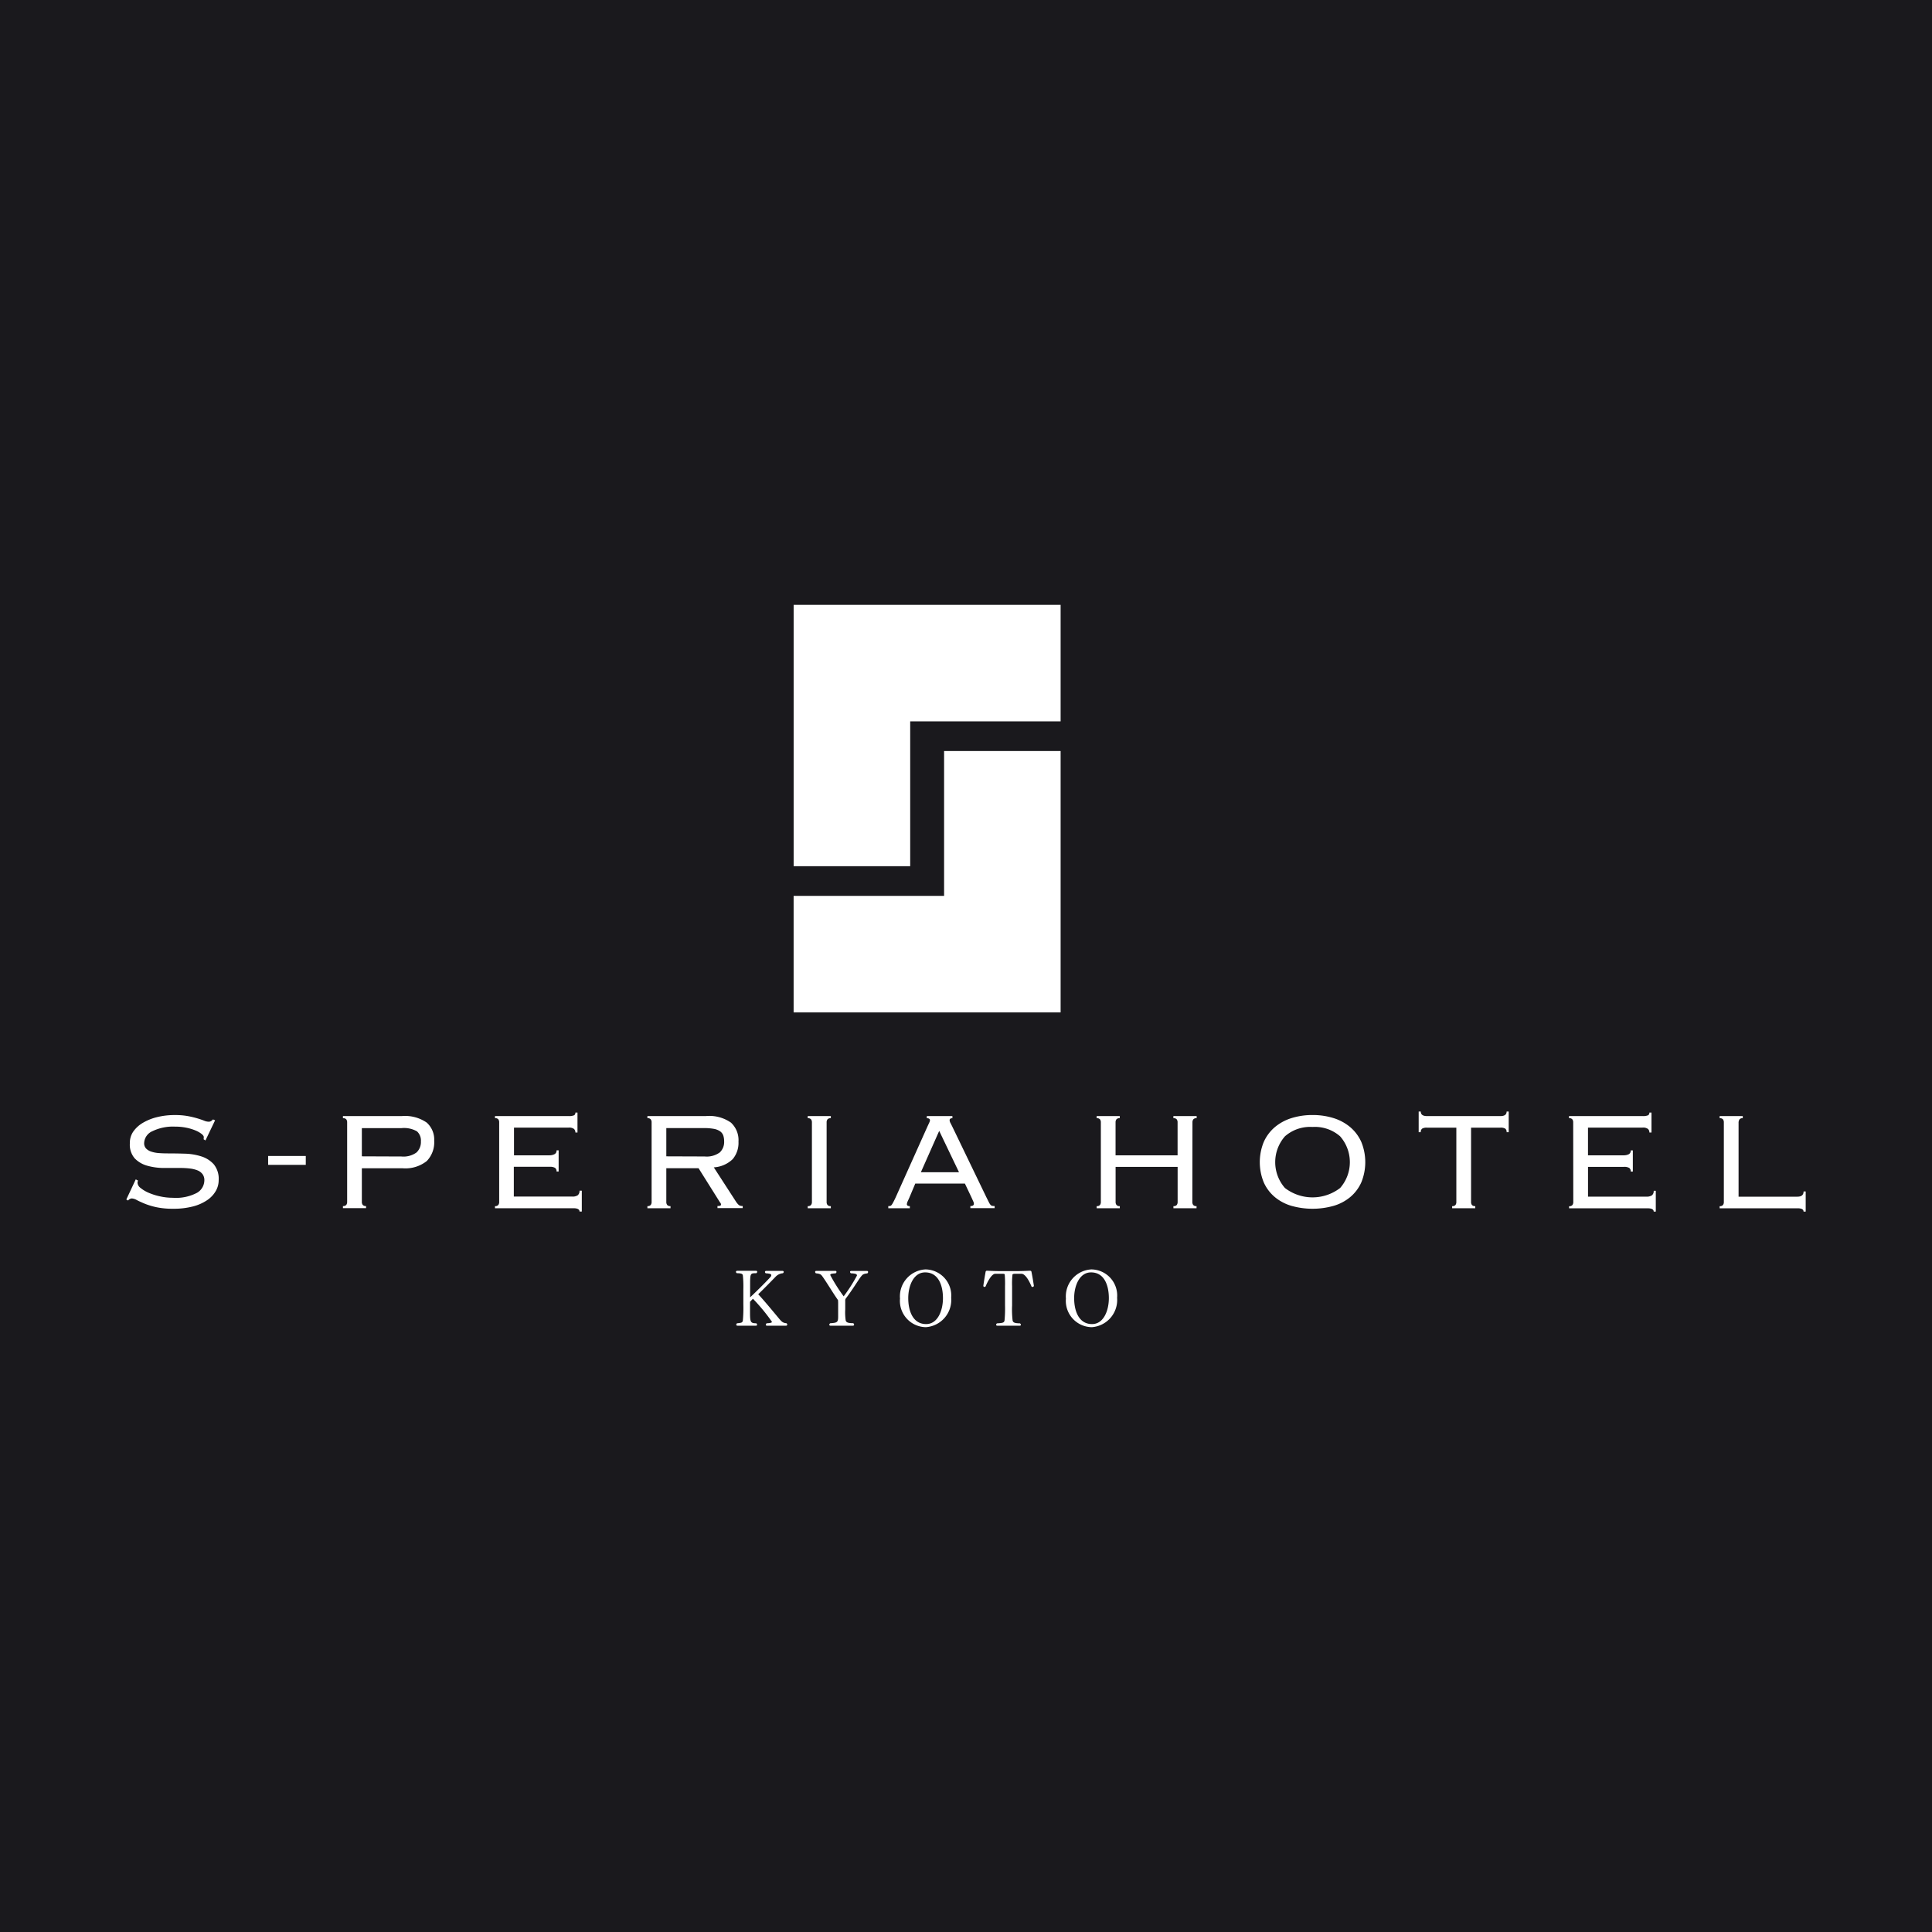
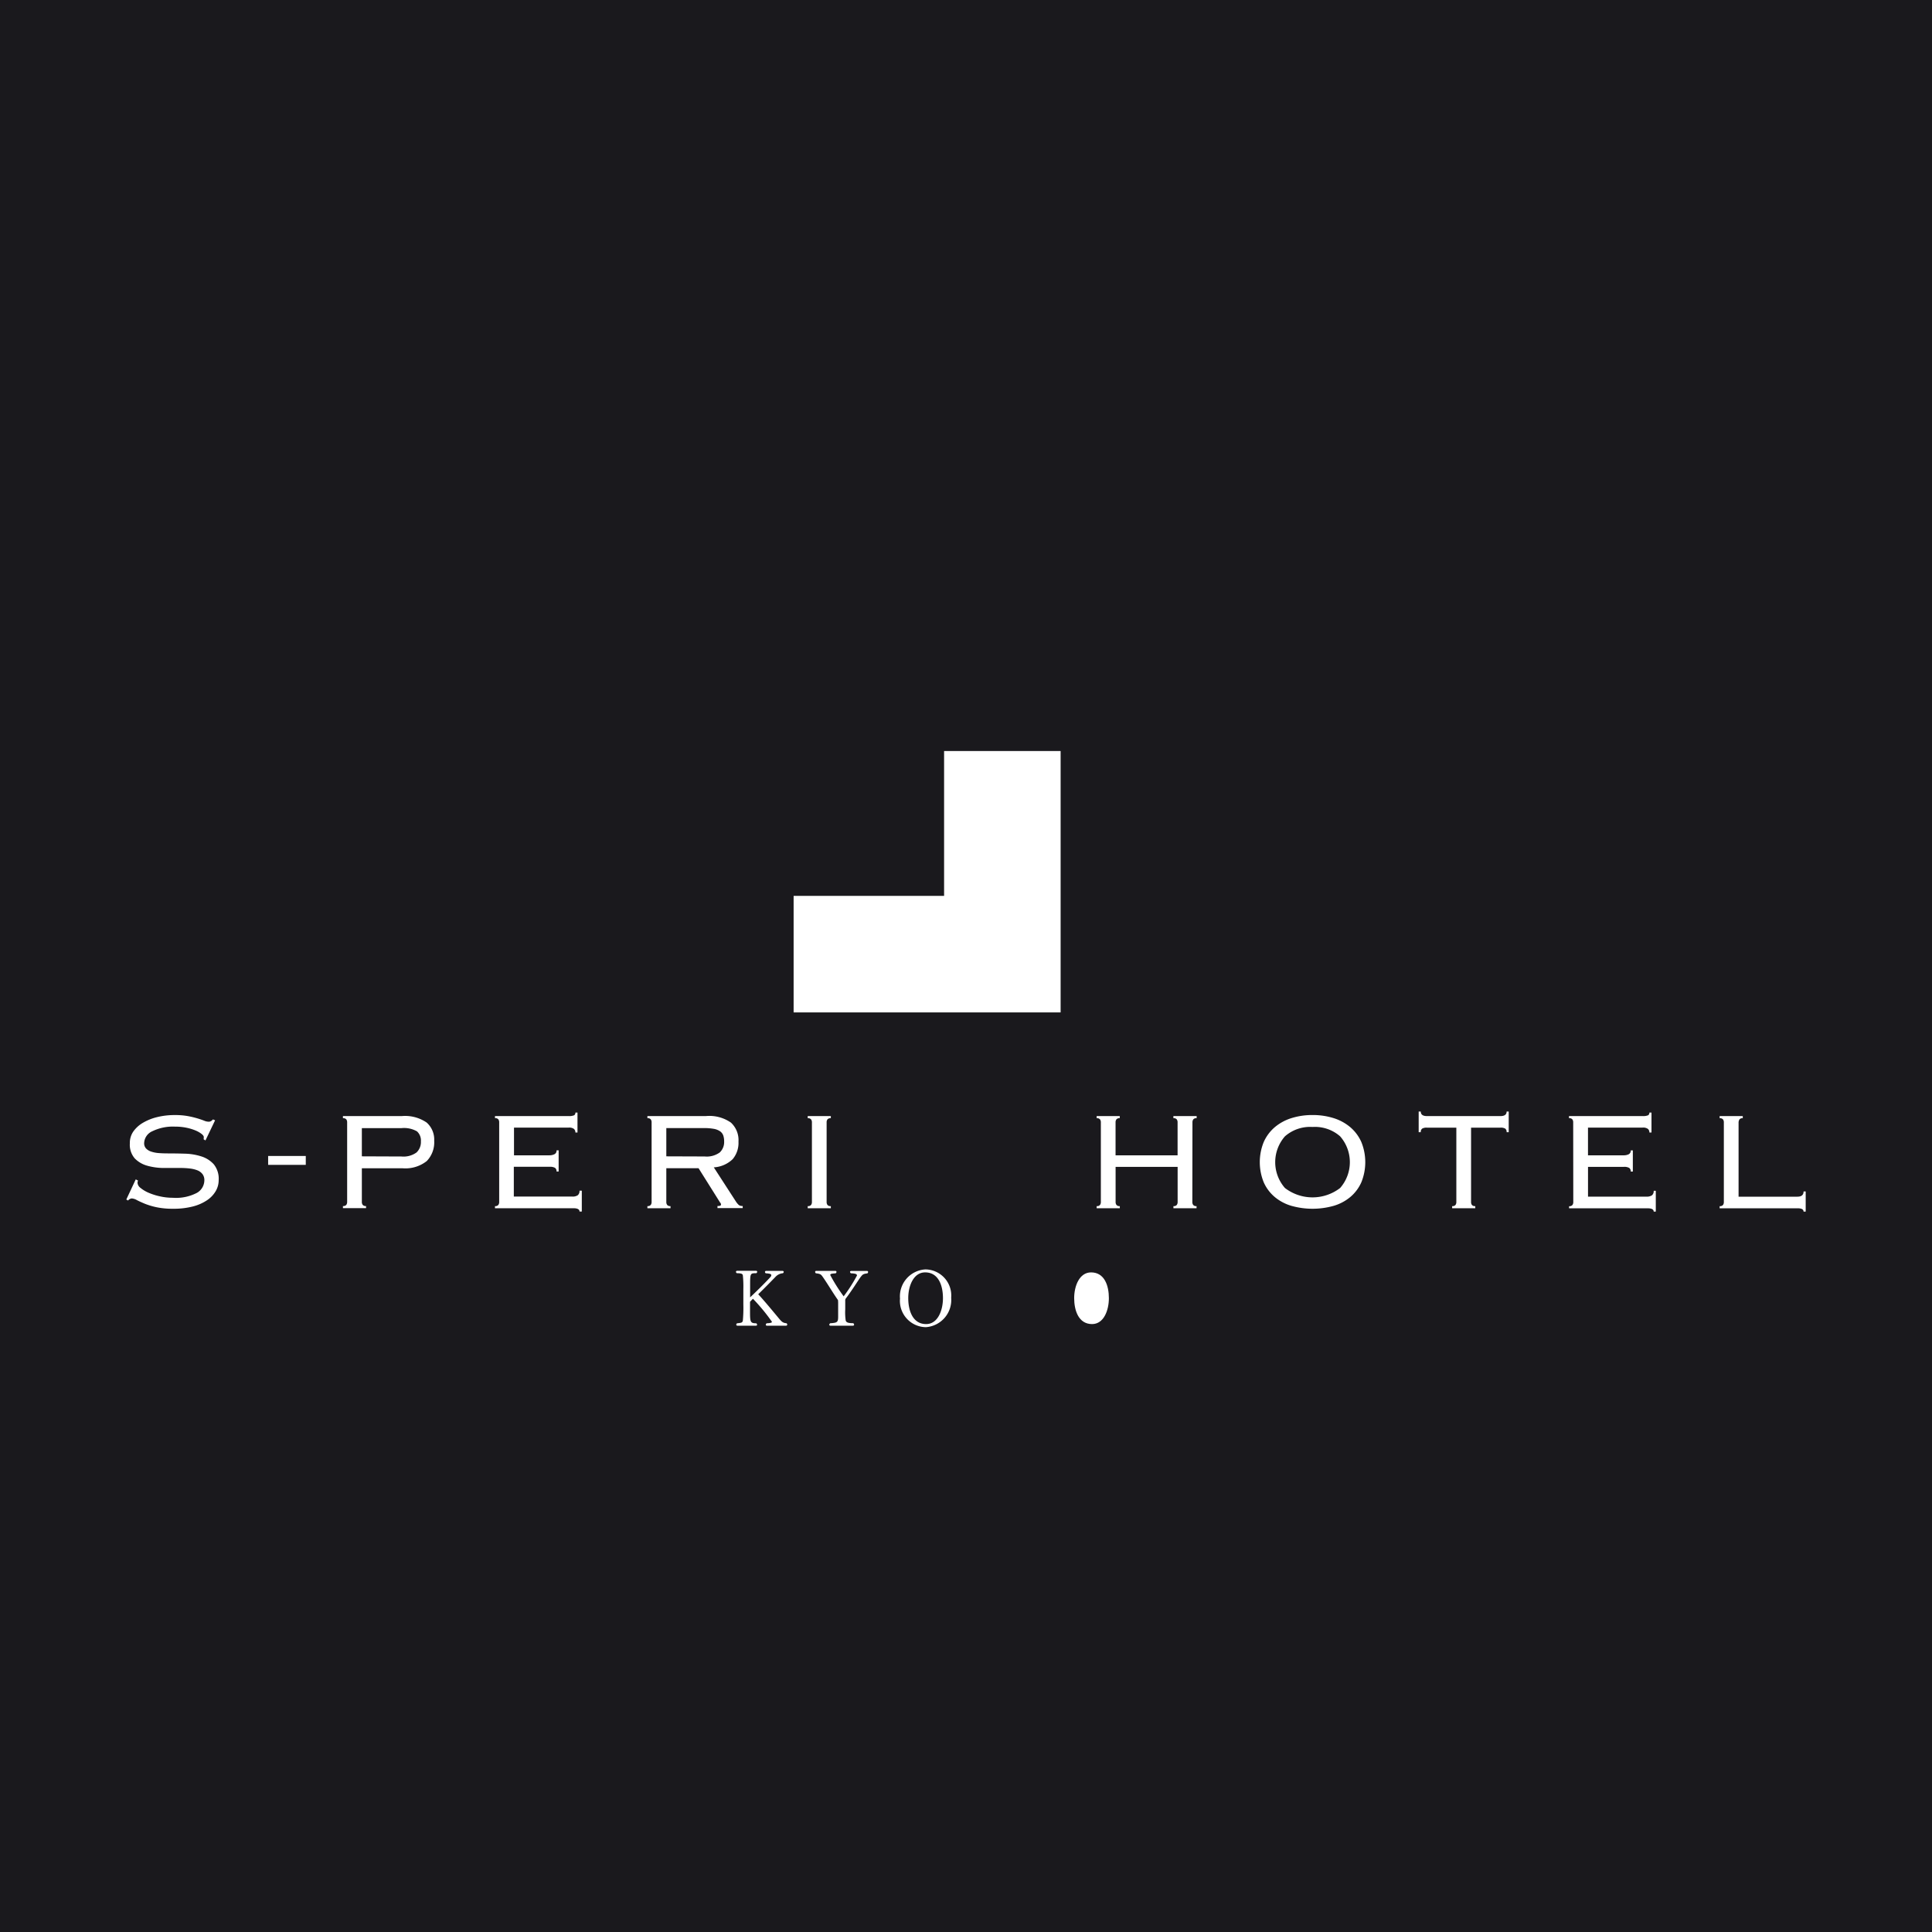
<svg xmlns="http://www.w3.org/2000/svg" width="85" height="85" viewBox="0 0 85 85">
  <defs>
    <style>
      .cls-1 {
        fill: #fff;
      }

      .cls-2 {
        fill: #1a191d;
      }

      .cls-3 {
        clip-path: url(#clip-path);
      }
    </style>
    <clipPath id="clip-path">
      <rect id="長方形_452" data-name="長方形 452" class="cls-1" width="73.885" height="31.78" />
    </clipPath>
  </defs>
  <g id="logo_top_modal_kyoto" transform="translate(-501 -481)">
    <rect id="長方形_1186" data-name="長方形 1186" class="cls-2" width="85" height="85" transform="translate(501 481)" />
    <g id="logo" transform="translate(506.557 507.61)">
      <g id="グループ_978" data-name="グループ 978" class="cls-3">
        <path id="パス_15368" data-name="パス 15368" class="cls-1" d="M64.888,70.8a.052.052,0,0,1-.058.048H64c-.038,0-.055-.021-.055-.045a.078.078,0,0,1,.041-.062c.2-.01.226-.034.23-.065a8.267,8.267,0,0,0-.835-1.013c-.058.055-.1.1-.13.133v.38c0,.5,0,.565.274.565a.1.1,0,0,1,.038.065c0,.024-.021.041-.055.041H62.7c-.038,0-.055-.021-.055-.048a.072.072,0,0,1,.038-.058c.216-.021.233-.034.253-.127a6.145,6.145,0,0,0,.021-.705v-.671a4.783,4.783,0,0,0-.021-.6c-.01-.058-.037-.1-.263-.1a.077.077,0,0,1-.041-.061c0-.024.021-.045.055-.045h.825c.034,0,.055.017.055.045a.077.077,0,0,1-.042.061c-.267,0-.27,0-.27.555V69.6c.346-.325.743-.725.9-.9a.124.124,0,0,0,.031-.072c0-.041-.017-.072-.24-.086a.075.075,0,0,1-.038-.058.049.049,0,0,1,.055-.048h.716c.034,0,.055.021.055.045a.076.076,0,0,1-.038.058.5.5,0,0,0-.335.171c-.127.131-.507.521-.75.754.26.274.691.8.907,1.058.127.154.185.205.332.216a.082.082,0,0,1,.041.061" transform="translate(-35.81 -39.132)" />
        <path id="パス_15369" data-name="パス 15369" class="cls-1" d="M72.788,68.686c-.134.182-.411.633-.65.942a.164.164,0,0,0-.041.13v.37a2.465,2.465,0,0,0,.021.493c.027.075.086.116.328.116a.078.078,0,0,1,.041.065c0,.024-.017.045-.054.045H71.45c-.034,0-.055-.017-.055-.042a.087.087,0,0,1,.041-.065c.308-.021.349-.042.349-.291V69.86a1.114,1.114,0,0,0-.007-.14c-.226-.319-.479-.753-.685-1.041-.072-.1-.11-.116-.287-.137a.086.086,0,0,1-.034-.061.045.045,0,0,1,.051-.045h.838a.045.045,0,0,1,.051.045.077.077,0,0,1-.034.061c-.205.017-.239.024-.239.079a7.173,7.173,0,0,0,.589.934,6.809,6.809,0,0,0,.585-.914c0-.062-.048-.089-.267-.1a.082.082,0,0,1-.038-.061c0-.024.018-.041.052-.041h.692a.045.045,0,0,1,.051.045.076.076,0,0,1-.034.061c-.171.021-.206.045-.281.144" transform="translate(-40.467 -39.132)" />
        <path id="パス_15370" data-name="パス 15370" class="cls-1" d="M80.632,70.824a1.157,1.157,0,0,1-1.14-1.257,1.188,1.188,0,0,1,1.116-1.284,1.149,1.149,0,0,1,1.136,1.247,1.2,1.2,0,0,1-1.112,1.294m-.034-2.41c-.514,0-.743.6-.743,1.133s.188,1.141.787,1.141c.513,0,.74-.6.74-1.141s-.188-1.133-.784-1.133" transform="translate(-45.453 -39.044)" />
-         <path id="パス_15371" data-name="パス 15371" class="cls-1" d="M90.212,69.132a.07.07,0,0,1-.034-.01c-.014-.031-.223-.569-.449-.569h-.27c-.082,0-.11.014-.123.031a3.681,3.681,0,0,0-.017.521v.839a4.151,4.151,0,0,0,.024.674c.027.075.075.113.322.116a.087.087,0,0,1,.041.062c0,.024-.017.041-.055.041h-.979c-.038,0-.055-.017-.055-.041a.082.082,0,0,1,.038-.062c.281-.014.312-.038.332-.13a5.644,5.644,0,0,0,.021-.661v-.839a4.777,4.777,0,0,0-.014-.528c-.014-.017-.045-.024-.12-.024h-.291c-.191,0-.394.469-.431.558a.068.068,0,0,1-.048.021.051.051,0,0,1-.051-.045c.031-.23.082-.513.1-.616a.058.058,0,0,1,.069-.051h.021c.144.007.315.017.695.017h.445c.38,0,.561-.01.692-.017H90.1c.034,0,.065.007.072.051.021.1.069.37.106.616a.062.062,0,0,1-.062.045" transform="translate(-50.348 -39.122)" />
-         <path id="パス_15372" data-name="パス 15372" class="cls-1" d="M97.68,70.824a1.157,1.157,0,0,1-1.14-1.257,1.188,1.188,0,0,1,1.116-1.284,1.149,1.149,0,0,1,1.136,1.247,1.2,1.2,0,0,1-1.113,1.294m-.034-2.41c-.514,0-.743.6-.743,1.133s.188,1.141.787,1.141c.513,0,.74-.6.74-1.141s-.188-1.133-.784-1.133" transform="translate(-55.201 -39.044)" />
-         <path id="パス_15373" data-name="パス 15373" class="cls-1" d="M68.565,0h0V11.5h5.128V5.128h6.618V0Z" transform="translate(-39.205 0)" />
+         <path id="パス_15372" data-name="パス 15372" class="cls-1" d="M97.68,70.824m-.034-2.41c-.514,0-.743.6-.743,1.133s.188,1.141.787,1.141c.513,0,.74-.6.74-1.141s-.188-1.133-.784-1.133" transform="translate(-55.201 -39.044)" />
        <path id="パス_15374" data-name="パス 15374" class="cls-1" d="M75.184,21.394H68.564v5.127H80.311v-11.5H75.184Z" transform="translate(-39.205 -8.589)" />
        <path id="パス_15375" data-name="パス 15375" class="cls-1" d="M.516,55.306a.255.255,0,0,0-.023.1.314.314,0,0,0,.135.224,1.433,1.433,0,0,0,.355.212,2.692,2.692,0,0,0,.5.158,2.587,2.587,0,0,0,.563.062,1.987,1.987,0,0,0,1.06-.216.644.644,0,0,0,.328-.555.436.436,0,0,0-.081-.269.52.52,0,0,0-.224-.167,1.288,1.288,0,0,0-.331-.08,3.247,3.247,0,0,0-.4-.024c-.236,0-.487,0-.751,0a2.7,2.7,0,0,1-.728-.1,1.223,1.223,0,0,1-.547-.32.918.918,0,0,1-.216-.662A.879.879,0,0,1,.3,53.159a1.34,1.34,0,0,1,.42-.389,2.308,2.308,0,0,1,.628-.255,3.214,3.214,0,0,1,.786-.092,3.112,3.112,0,0,1,.574.046,4.09,4.09,0,0,1,.42.1q.177.054.293.1a.54.54,0,0,0,.193.046.2.2,0,0,0,.123-.031.866.866,0,0,0,.077-.069l.092.039-.424.886L3.4,53.487a.4.4,0,0,0,.008-.1c0-.036-.031-.08-.092-.131a1.131,1.131,0,0,0-.262-.151,2.2,2.2,0,0,0-.4-.123,2.46,2.46,0,0,0-.513-.05,2.065,2.065,0,0,0-.99.2.594.594,0,0,0-.366.523.333.333,0,0,0,.081.235.532.532,0,0,0,.224.139,1.346,1.346,0,0,0,.331.066q.189.015.4.015.362,0,.755.012a2.576,2.576,0,0,1,.725.12,1.234,1.234,0,0,1,.547.347,1.013,1.013,0,0,1,.216.7.956.956,0,0,1-.127.474,1.233,1.233,0,0,1-.382.405,2,2,0,0,1-.628.277,3.368,3.368,0,0,1-.867.1,3.468,3.468,0,0,1-.721-.065,3.141,3.141,0,0,1-.52-.154c-.144-.06-.262-.113-.355-.162a.522.522,0,0,0-.224-.073.233.233,0,0,0-.162.092L0,56.138l.416-.886Z" transform="translate(0 -29.975)" />
        <rect id="長方形_451" data-name="長方形 451" class="cls-1" width="1.656" height="0.391" transform="translate(6.24 24.248)" />
        <path id="パス_15376" data-name="パス 15376" class="cls-1" d="M22.442,52.807a.215.215,0,0,0-.039-.135.176.176,0,0,0-.146-.05v-.093h2.59a1.676,1.676,0,0,1,1.094.285,1,1,0,0,1,.331.8,1.185,1.185,0,0,1-.328.894,1.514,1.514,0,0,1-1.075.316h-1.78v1.479a.214.214,0,0,0,.039.134.176.176,0,0,0,.146.05v.093H22.257v-.093a.176.176,0,0,0,.146-.05.214.214,0,0,0,.039-.134Zm2.389,1.5a.978.978,0,0,0,.663-.177.627.627,0,0,0,.193-.486.542.542,0,0,0-.173-.443,1.145,1.145,0,0,0-.682-.142H23.089V54.3Z" transform="translate(-12.726 -30.036)" />
        <path id="パス_15377" data-name="パス 15377" class="cls-1" d="M38.065,52.6a.214.214,0,0,0-.039-.134.175.175,0,0,0-.146-.051v-.092h3.23a.577.577,0,0,0,.254-.035.131.131,0,0,0,.054-.119h.092v.878h-.092a.205.205,0,0,0-.062-.157.353.353,0,0,0-.239-.059h-2.4v1.219h1.565A.485.485,0,0,0,40.5,54a.173.173,0,0,0,.089-.17h.092v.933h-.092a.18.18,0,0,0-.069-.162.429.429,0,0,0-.231-.046h-1.58v1.31h2.574a.4.4,0,0,0,.239-.058.239.239,0,0,0,.077-.2H41.7v.917H41.6q0-.146-.27-.146H37.88v-.092a.176.176,0,0,0,.146-.051.214.214,0,0,0,.039-.134Z" transform="translate(-21.66 -29.831)" />
        <path id="パス_15378" data-name="パス 15378" class="cls-1" d="M54.372,56.306a.214.214,0,0,0,.039.134.176.176,0,0,0,.146.05v.093H53.54v-.093a.176.176,0,0,0,.146-.05.214.214,0,0,0,.039-.134v-3.5a.215.215,0,0,0-.039-.135.176.176,0,0,0-.146-.05v-.093h2.582a1.655,1.655,0,0,1,1.094.289,1.049,1.049,0,0,1,.331.836,1.114,1.114,0,0,1-.254.77,1.307,1.307,0,0,1-.832.362l.971,1.5a.774.774,0,0,0,.135.161.273.273,0,0,0,.166.039v.093h-1.11v-.093a.32.32,0,0,0,.127-.015.058.058,0,0,0,.027-.054.117.117,0,0,0-.039-.084l-.948-1.51H54.372Zm1.688-2a.978.978,0,0,0,.663-.177.627.627,0,0,0,.193-.486.781.781,0,0,0-.039-.262.383.383,0,0,0-.139-.182.705.705,0,0,0-.274-.108,2.367,2.367,0,0,0-.443-.034H54.372V54.3Z" transform="translate(-30.614 -30.036)" />
        <path id="パス_15379" data-name="パス 15379" class="cls-1" d="M70.01,56.492a.176.176,0,0,0,.146-.05.215.215,0,0,0,.039-.135v-3.5a.214.214,0,0,0-.039-.134.176.176,0,0,0-.146-.05V52.53h1.017v.093a.176.176,0,0,0-.146.05.214.214,0,0,0-.039.134v3.5a.215.215,0,0,0,.039.135.176.176,0,0,0,.146.05v.093H70.01Z" transform="translate(-40.031 -30.037)" />
-         <path id="パス_15380" data-name="パス 15380" class="cls-1" d="M79.214,56.122l-.07.154a.36.36,0,0,0-.038.131c0,.056.043.084.131.084v.093h-.948v-.093a.417.417,0,0,0,.081-.007.124.124,0,0,0,.066-.046.809.809,0,0,0,.069-.112c.026-.048.059-.114.1-.2L80,53.016l.092-.2a.269.269,0,0,0,.031-.1c0-.061-.047-.092-.139-.092V52.53H81.11v.093c-.082,0-.123.031-.123.092a.272.272,0,0,0,.038.119c.026.049.059.117.1.2l1.48,3.068.108.216a.543.543,0,0,0,.073.116.138.138,0,0,0,.074.046.622.622,0,0,0,.107.007v.093H81.9v-.093a.2.2,0,0,0,.123-.027.1.1,0,0,0,.031-.081.19.19,0,0,0-.02-.081c-.013-.028-.039-.089-.081-.181l-.293-.617H79.476ZM81.4,55l-.871-1.819L79.723,55Z" transform="translate(-44.765 -30.037)" />
        <path id="パス_15381" data-name="パス 15381" class="cls-1" d="M103.91,56.307a.214.214,0,0,0,.039.134.175.175,0,0,0,.146.051v.092h-1.017v-.092a.175.175,0,0,0,.146-.051.214.214,0,0,0,.039-.134V54.765h-2.729v1.542a.214.214,0,0,0,.039.134.175.175,0,0,0,.146.051v.092H99.7v-.092a.175.175,0,0,0,.146-.051.214.214,0,0,0,.039-.134v-3.5a.214.214,0,0,0-.039-.134.176.176,0,0,0-.146-.051V52.53h1.017v.092a.176.176,0,0,0-.146.051.214.214,0,0,0-.039.134v1.449h2.729V52.807a.214.214,0,0,0-.039-.134.176.176,0,0,0-.146-.051V52.53H104.1v.092a.176.176,0,0,0-.146.051.214.214,0,0,0-.039.134Z" transform="translate(-57.009 -30.037)" />
        <path id="パス_15382" data-name="パス 15382" class="cls-1" d="M118.78,52.422a3.05,3.05,0,0,1,.925.135,2.11,2.11,0,0,1,.736.4,1.831,1.831,0,0,1,.486.652,2.352,2.352,0,0,1,0,1.773,1.793,1.793,0,0,1-.486.647,2.034,2.034,0,0,1-.736.389,3.427,3.427,0,0,1-1.85,0,2.034,2.034,0,0,1-.736-.389,1.793,1.793,0,0,1-.486-.647,2.352,2.352,0,0,1,0-1.773,1.831,1.831,0,0,1,.486-.652,2.11,2.11,0,0,1,.736-.4,3.048,3.048,0,0,1,.925-.135m0,.525a1.677,1.677,0,0,0-1.214.412,1.723,1.723,0,0,0,0,2.273,1.993,1.993,0,0,0,2.428,0,1.723,1.723,0,0,0,0-2.273,1.677,1.677,0,0,0-1.214-.412" transform="translate(-66.591 -29.975)" />
        <path id="パス_15383" data-name="パス 15383" class="cls-1" d="M134.257,56.225a.176.176,0,0,0,.146-.05.215.215,0,0,0,.039-.135V52.772h-1.295a.382.382,0,0,0-.208.042.18.18,0,0,0-.062.158h-.092v-.909h.092q0,.2.27.2h3.237q.27,0,.27-.2h.092v.909h-.092a.18.18,0,0,0-.062-.158.382.382,0,0,0-.208-.042H135.09V56.04a.215.215,0,0,0,.039.135.176.176,0,0,0,.146.05v.093h-1.017Z" transform="translate(-75.926 -29.77)" />
        <path id="パス_15384" data-name="パス 15384" class="cls-1" d="M148.414,52.6a.214.214,0,0,0-.039-.134.175.175,0,0,0-.146-.051v-.092h3.229a.578.578,0,0,0,.254-.035.131.131,0,0,0,.054-.119h.093v.878h-.093a.205.205,0,0,0-.062-.157.354.354,0,0,0-.239-.059h-2.4v1.219h1.565a.484.484,0,0,0,.227-.047.173.173,0,0,0,.089-.17h.092v.933h-.092a.18.18,0,0,0-.069-.162.429.429,0,0,0-.231-.046h-1.58v1.31h2.574a.4.4,0,0,0,.239-.058.239.239,0,0,0,.077-.2h.092v.917h-.092q0-.146-.27-.146h-3.453v-.092a.176.176,0,0,0,.146-.051.214.214,0,0,0,.039-.134Z" transform="translate(-84.757 -29.831)" />
        <path id="パス_15385" data-name="パス 15385" class="cls-1" d="M164.726,52.623a.169.169,0,0,0-.146.054.28.28,0,0,0-.039.162v3.237h2.59q.27,0,.27-.231h.093v.887H167.4c0-.1-.09-.146-.27-.146h-3.422v-.093a.176.176,0,0,0,.146-.05.214.214,0,0,0,.039-.134v-3.5a.215.215,0,0,0-.039-.135.176.176,0,0,0-.146-.05V52.53h1.017Z" transform="translate(-93.608 -30.037)" />
      </g>
    </g>
  </g>
</svg>